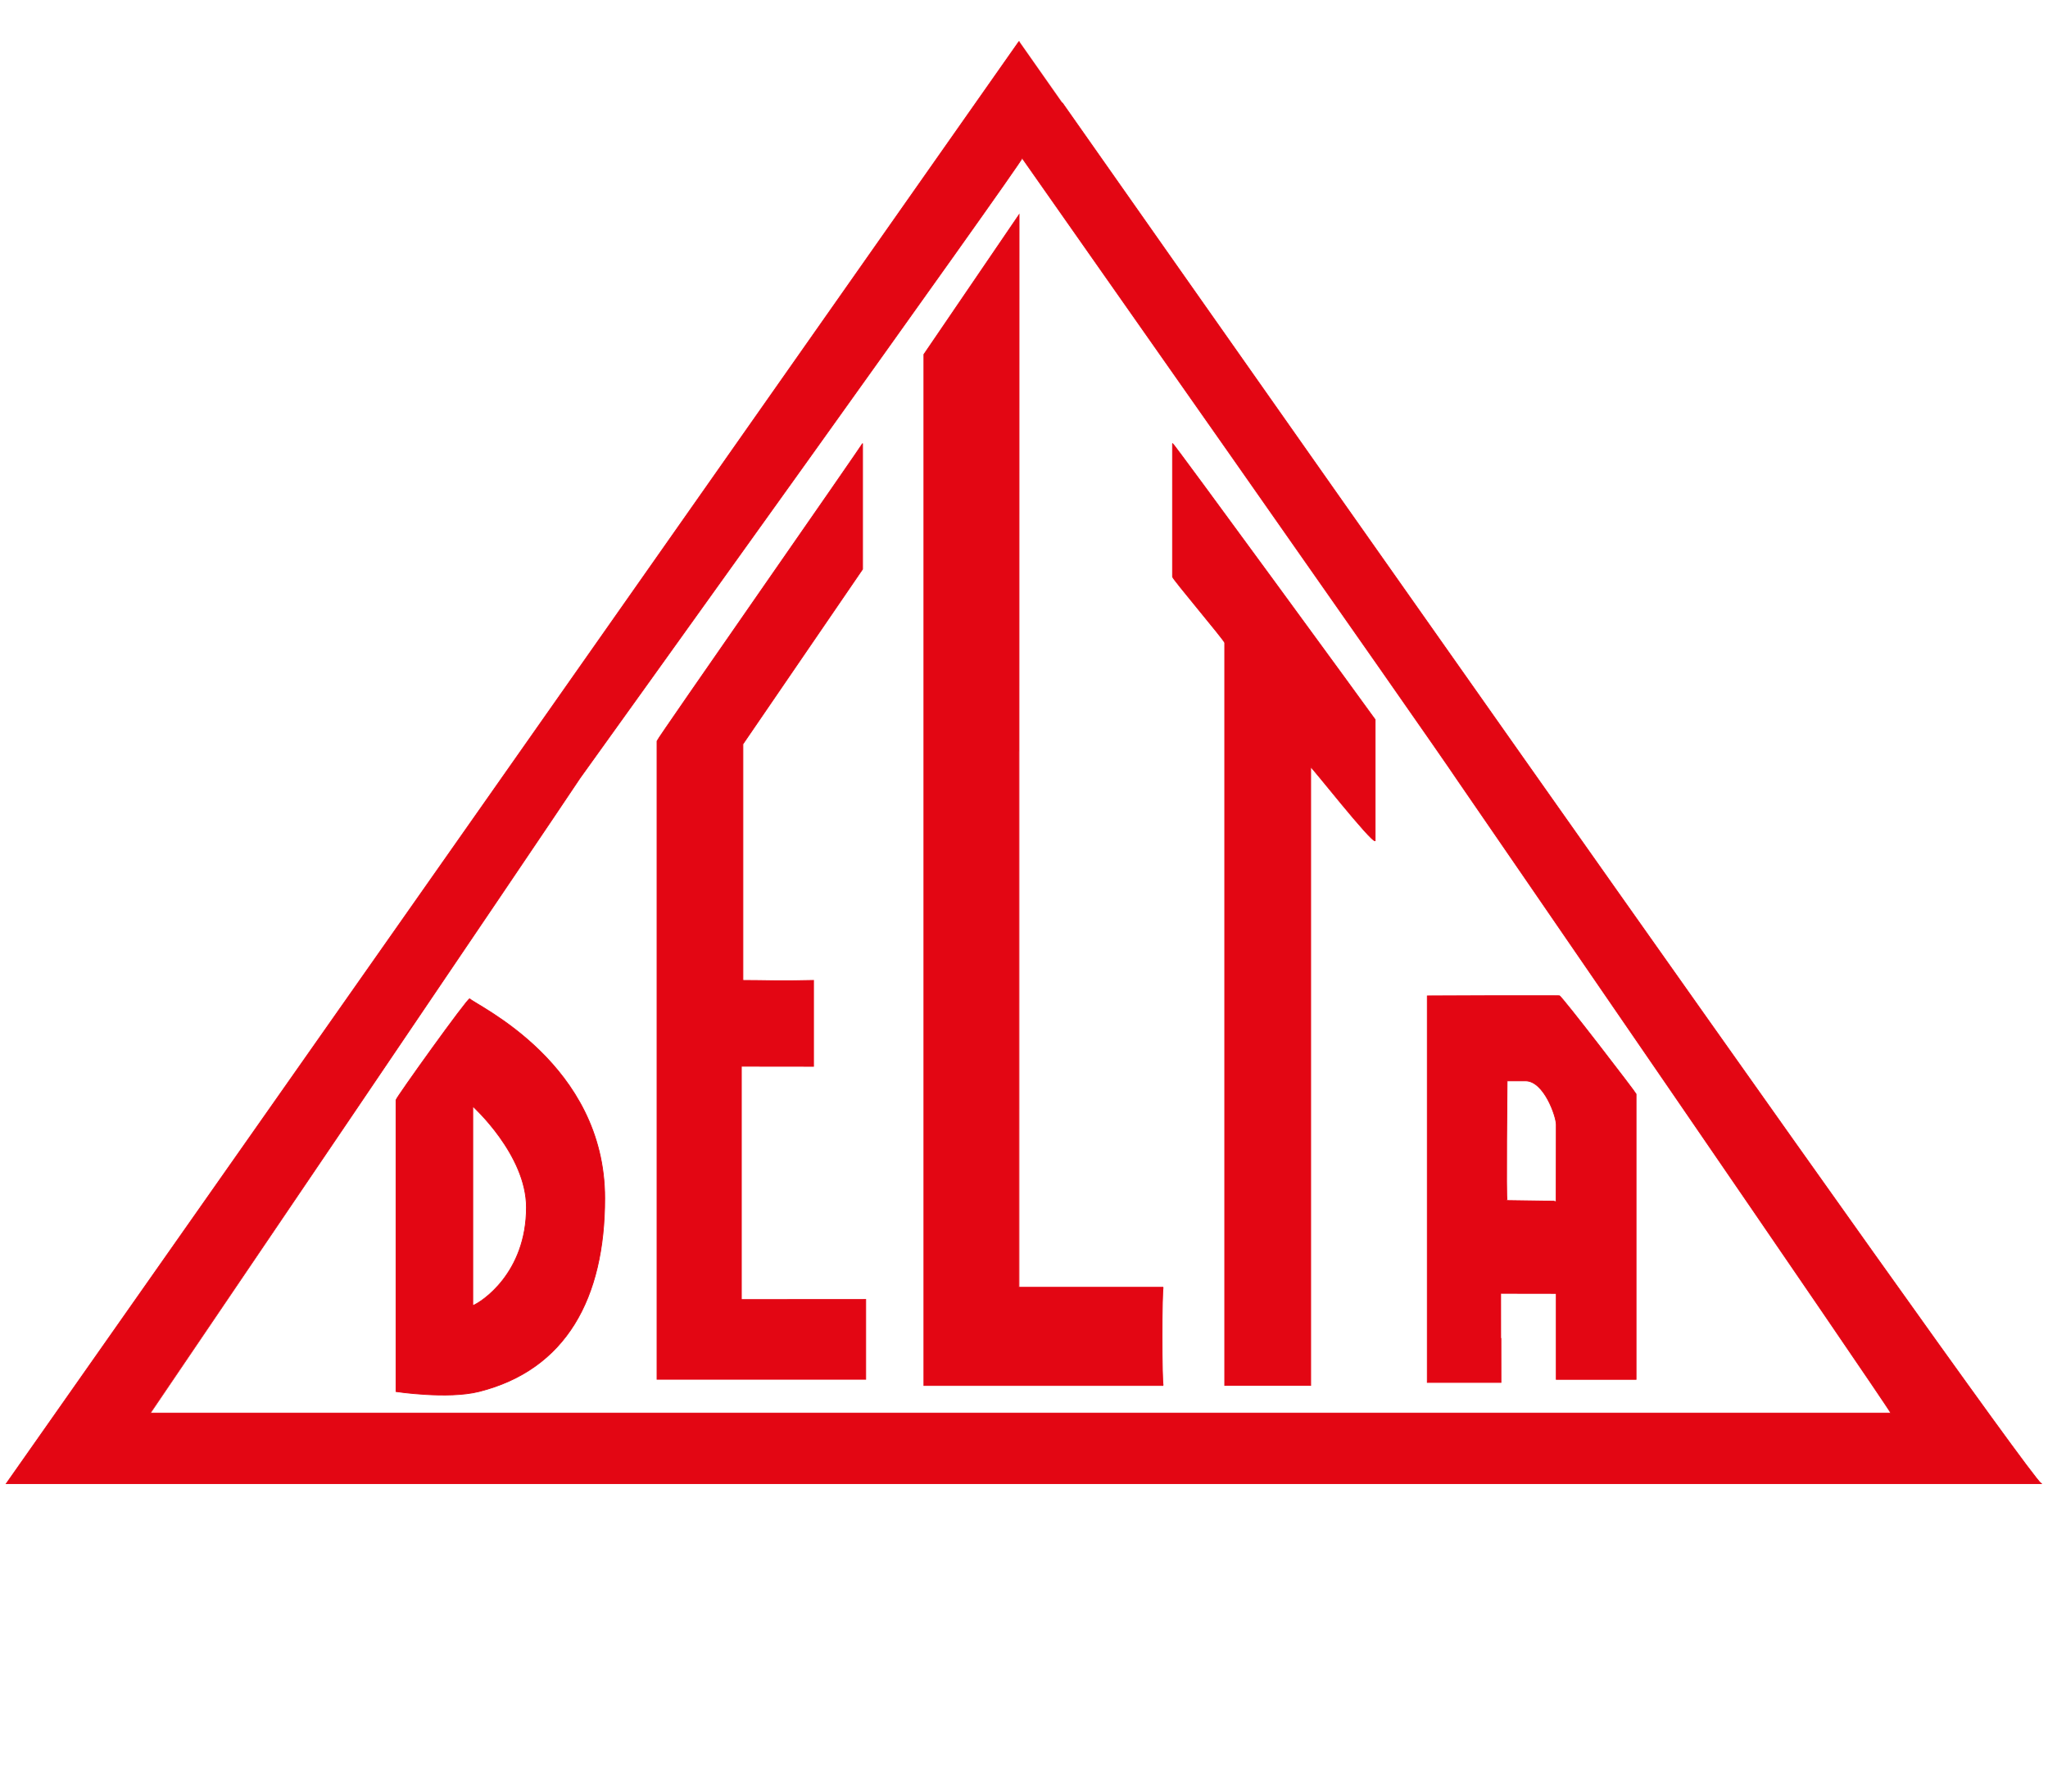
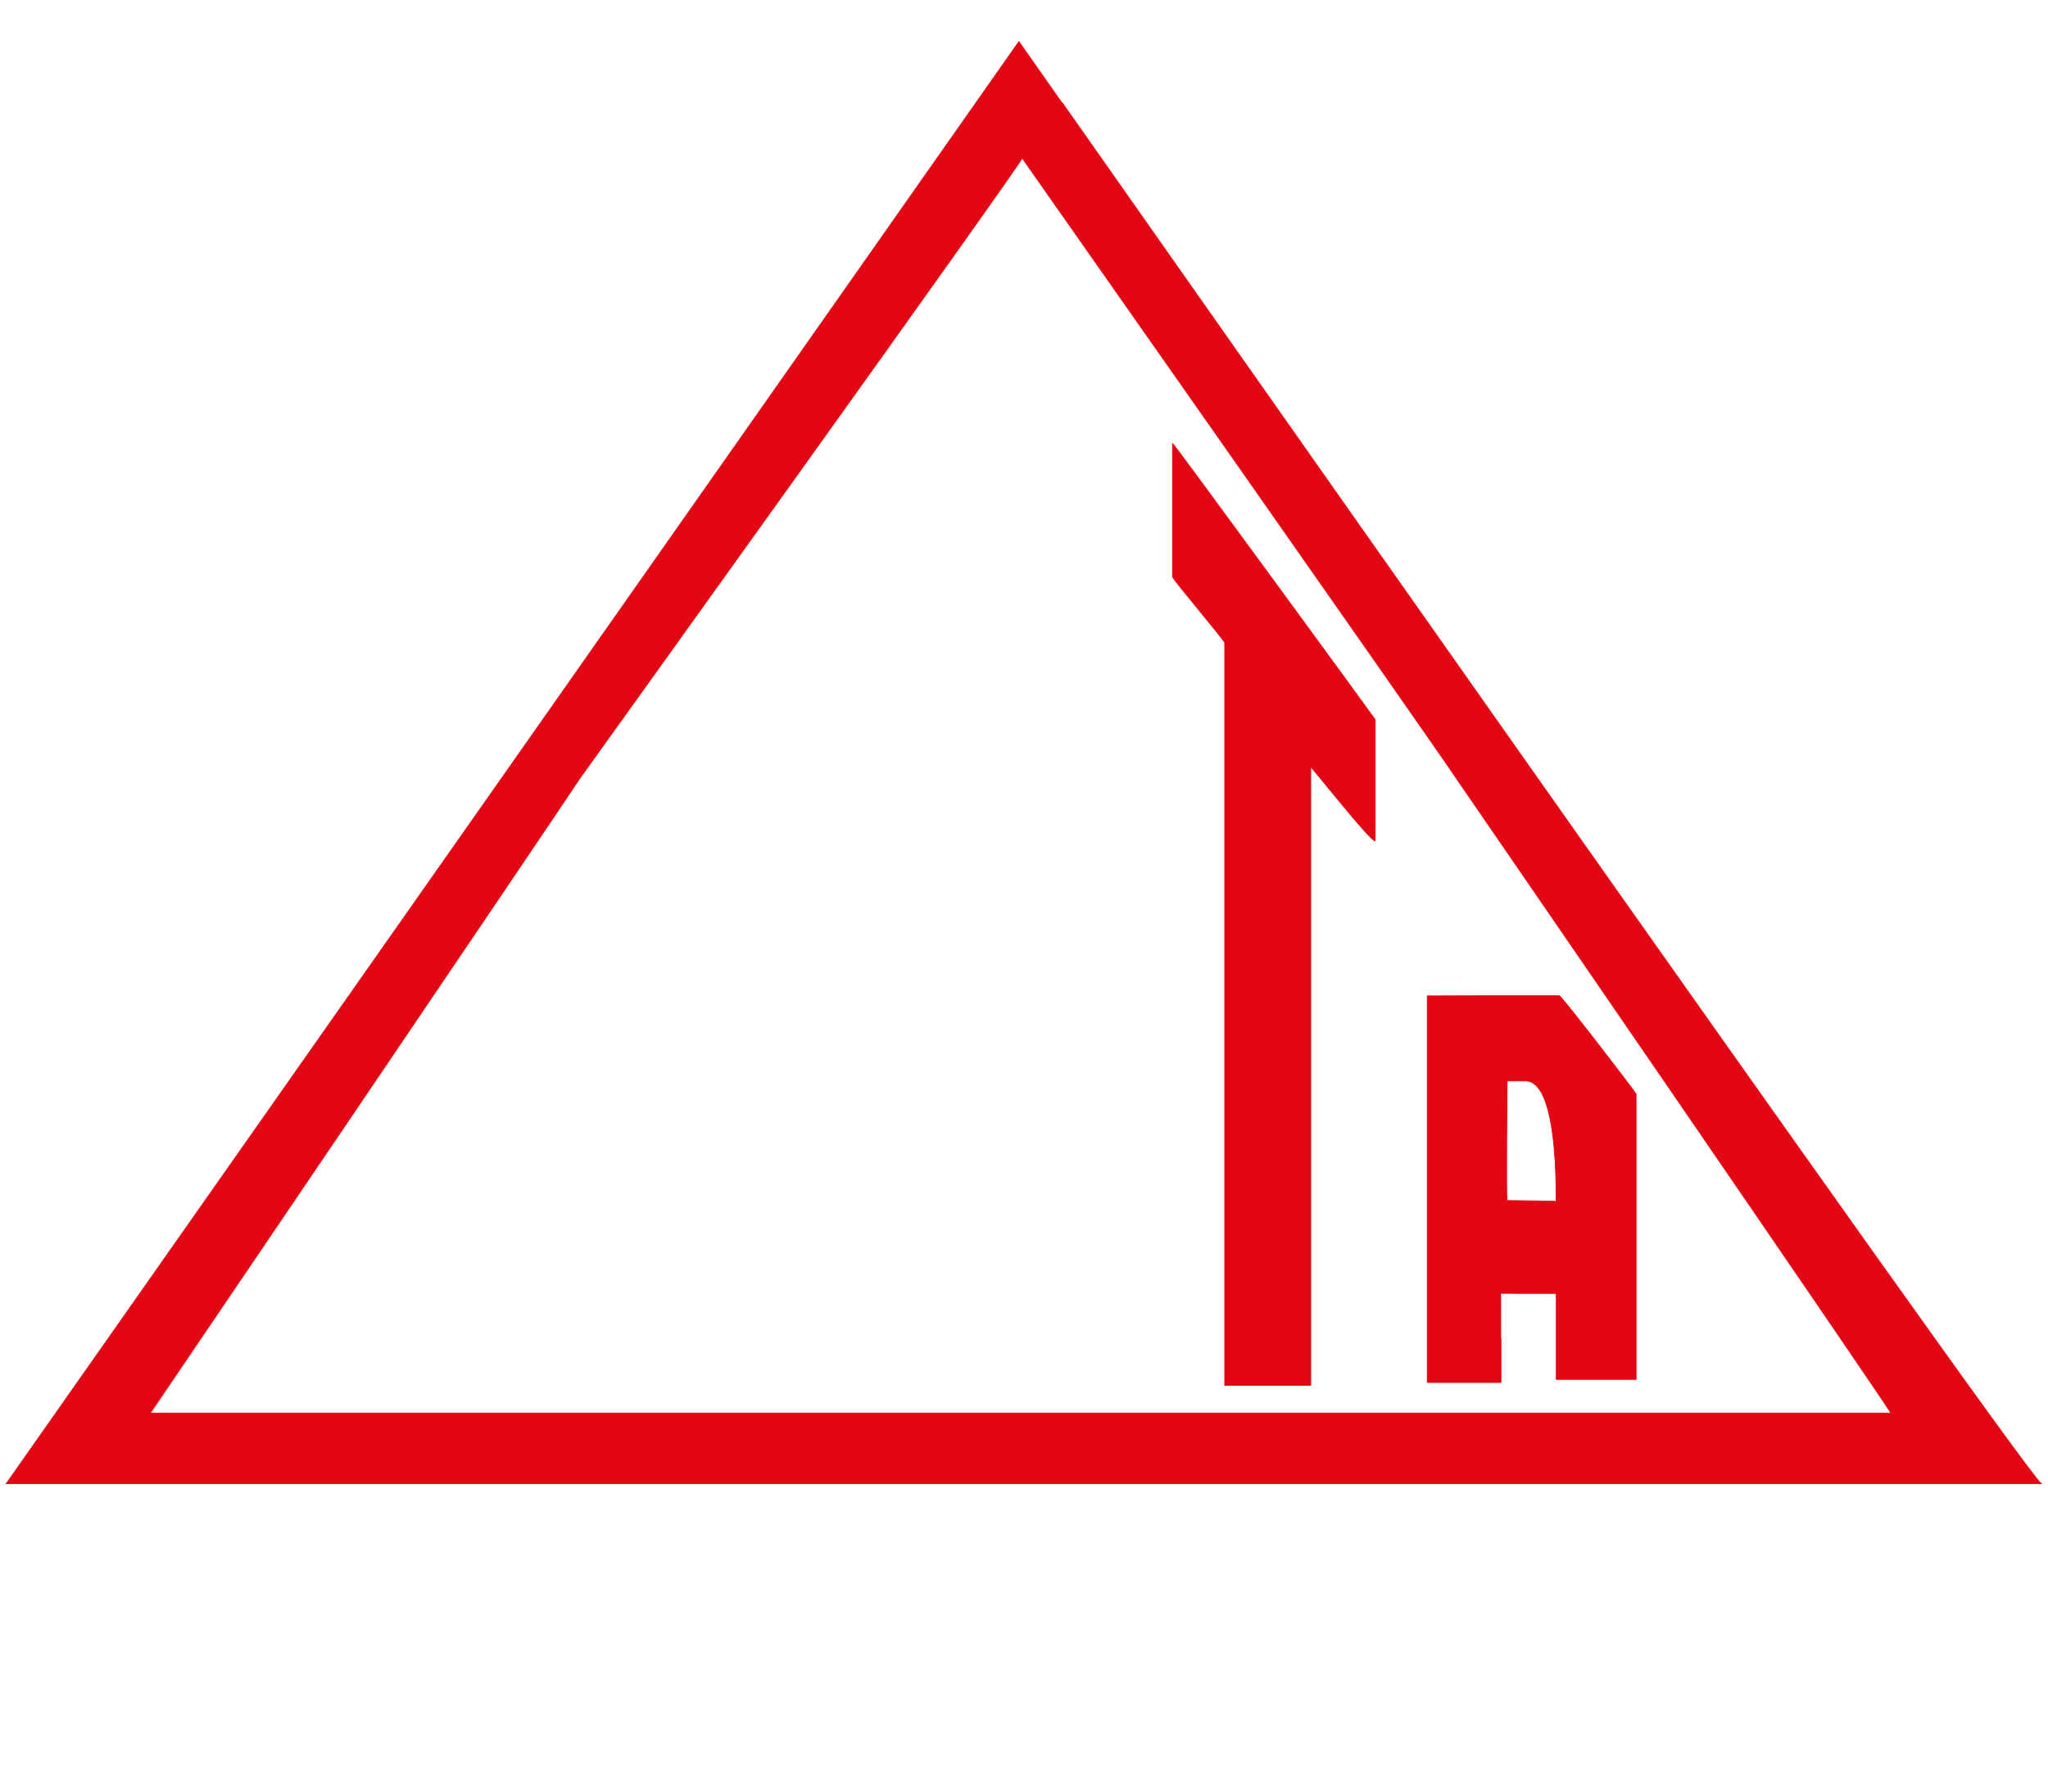
<svg xmlns="http://www.w3.org/2000/svg" version="1.1" id="Livello_1" x="0px" y="0px" viewBox="0 0 2267.7 1984.3" style="enable-background:new 0 0 2267.7 1984.3;" xml:space="preserve">
  <style type="text/css">
	.st0{fill-rule:evenodd;clip-rule:evenodd;fill:#E30613;stroke:#E30613;stroke-width:0.848;stroke-miterlimit:3.864;}
</style>
  <path id="XMLID_44_" class="st0" d="M1131.8,175c3.4,0-489.4,686.5-489.4,686.5c-35.3,53.4-475.8,703.4-475.8,703.5l1927.1,0  c-3.7-8.5-479.2-700.1-479.2-700.1C1585.2,820.7,1131.8,175,1131.8,175z M1128.4,45.8c0-0.4,1106.9,1578,1131.8,1597.4l-2253.3,0  L1128.4,45.8z" />
-   <path id="XMLID_43_" class="st0" d="M1128.4,237.8c0,0-0.2,1187.9-0.1,1187.9h159.8c-1.8,0-1.8,108.8,0,108.8h-265.1l0-1142  L1128.4,237.8z" />
  <path id="XMLID_42_" class="st0" d="M1522.7,796.9v134.2c-3.4,3.3-71.4-83.4-71.4-81.6l0,684.9l-95.2,0l0-822.5  c0-2.5-57.8-70.6-57.8-73.1V491.1C1298.4,489.3,1522.7,796.8,1522.7,796.9z" />
-   <path id="XMLID_41_" class="st0" d="M955.1,491.1v139.3L822.6,824.1l0,261.7c25.5,0,39.8,1,78.2,0v95.2l-79.9-0.1  c0,0,0,258.3,0,258.4c0,0,137.7-0.1,137.7-0.1v88.4l-231.1,0l0-706.9C727.4,818.8,955.1,492.7,955.1,491.1z" />
-   <path id="XMLID_38_" class="st0" d="M1689.2,1197.1h-20.4c0,0-1.4,132.5,0,132.5c0.7,0,55,0.8,54.3,0.8l0.1-84.9  C1723.2,1236.4,1709.6,1197.1,1689.2,1197.1z M1726.6,1102.8c2.3,0,85,107.8,85,108.8v316.1h-88.4v-95.2l-61.2-0.1  c-0.1,0,0,98.7,0,98.7h-81.6v-428.3C1580.5,1102.7,1726.6,1102.8,1726.6,1102.8z" />
-   <path id="XMLID_35_" class="st0" d="M523.5,1225.2V1446c9.5-3.7,59.4-35.8,59.4-108.8C582.9,1278.8,523.5,1225.2,523.5,1225.2z   M520.1,1106.2c7.7,7.7,149.5,72.1,149.5,220.9c0,110.5-42.7,189.8-139.3,214.1c-34.7,8.7-91.8,0-91.8,0l0-322.9  C438.5,1215.9,518.3,1104.5,520.1,1106.2z" />
+   <path id="XMLID_38_" class="st0" d="M1689.2,1197.1h-20.4c0,0-1.4,132.5,0,132.5c0.7,0,55,0.8,54.3,0.8C1723.2,1236.4,1709.6,1197.1,1689.2,1197.1z M1726.6,1102.8c2.3,0,85,107.8,85,108.8v316.1h-88.4v-95.2l-61.2-0.1  c-0.1,0,0,98.7,0,98.7h-81.6v-428.3C1580.5,1102.7,1726.6,1102.8,1726.6,1102.8z" />
</svg>